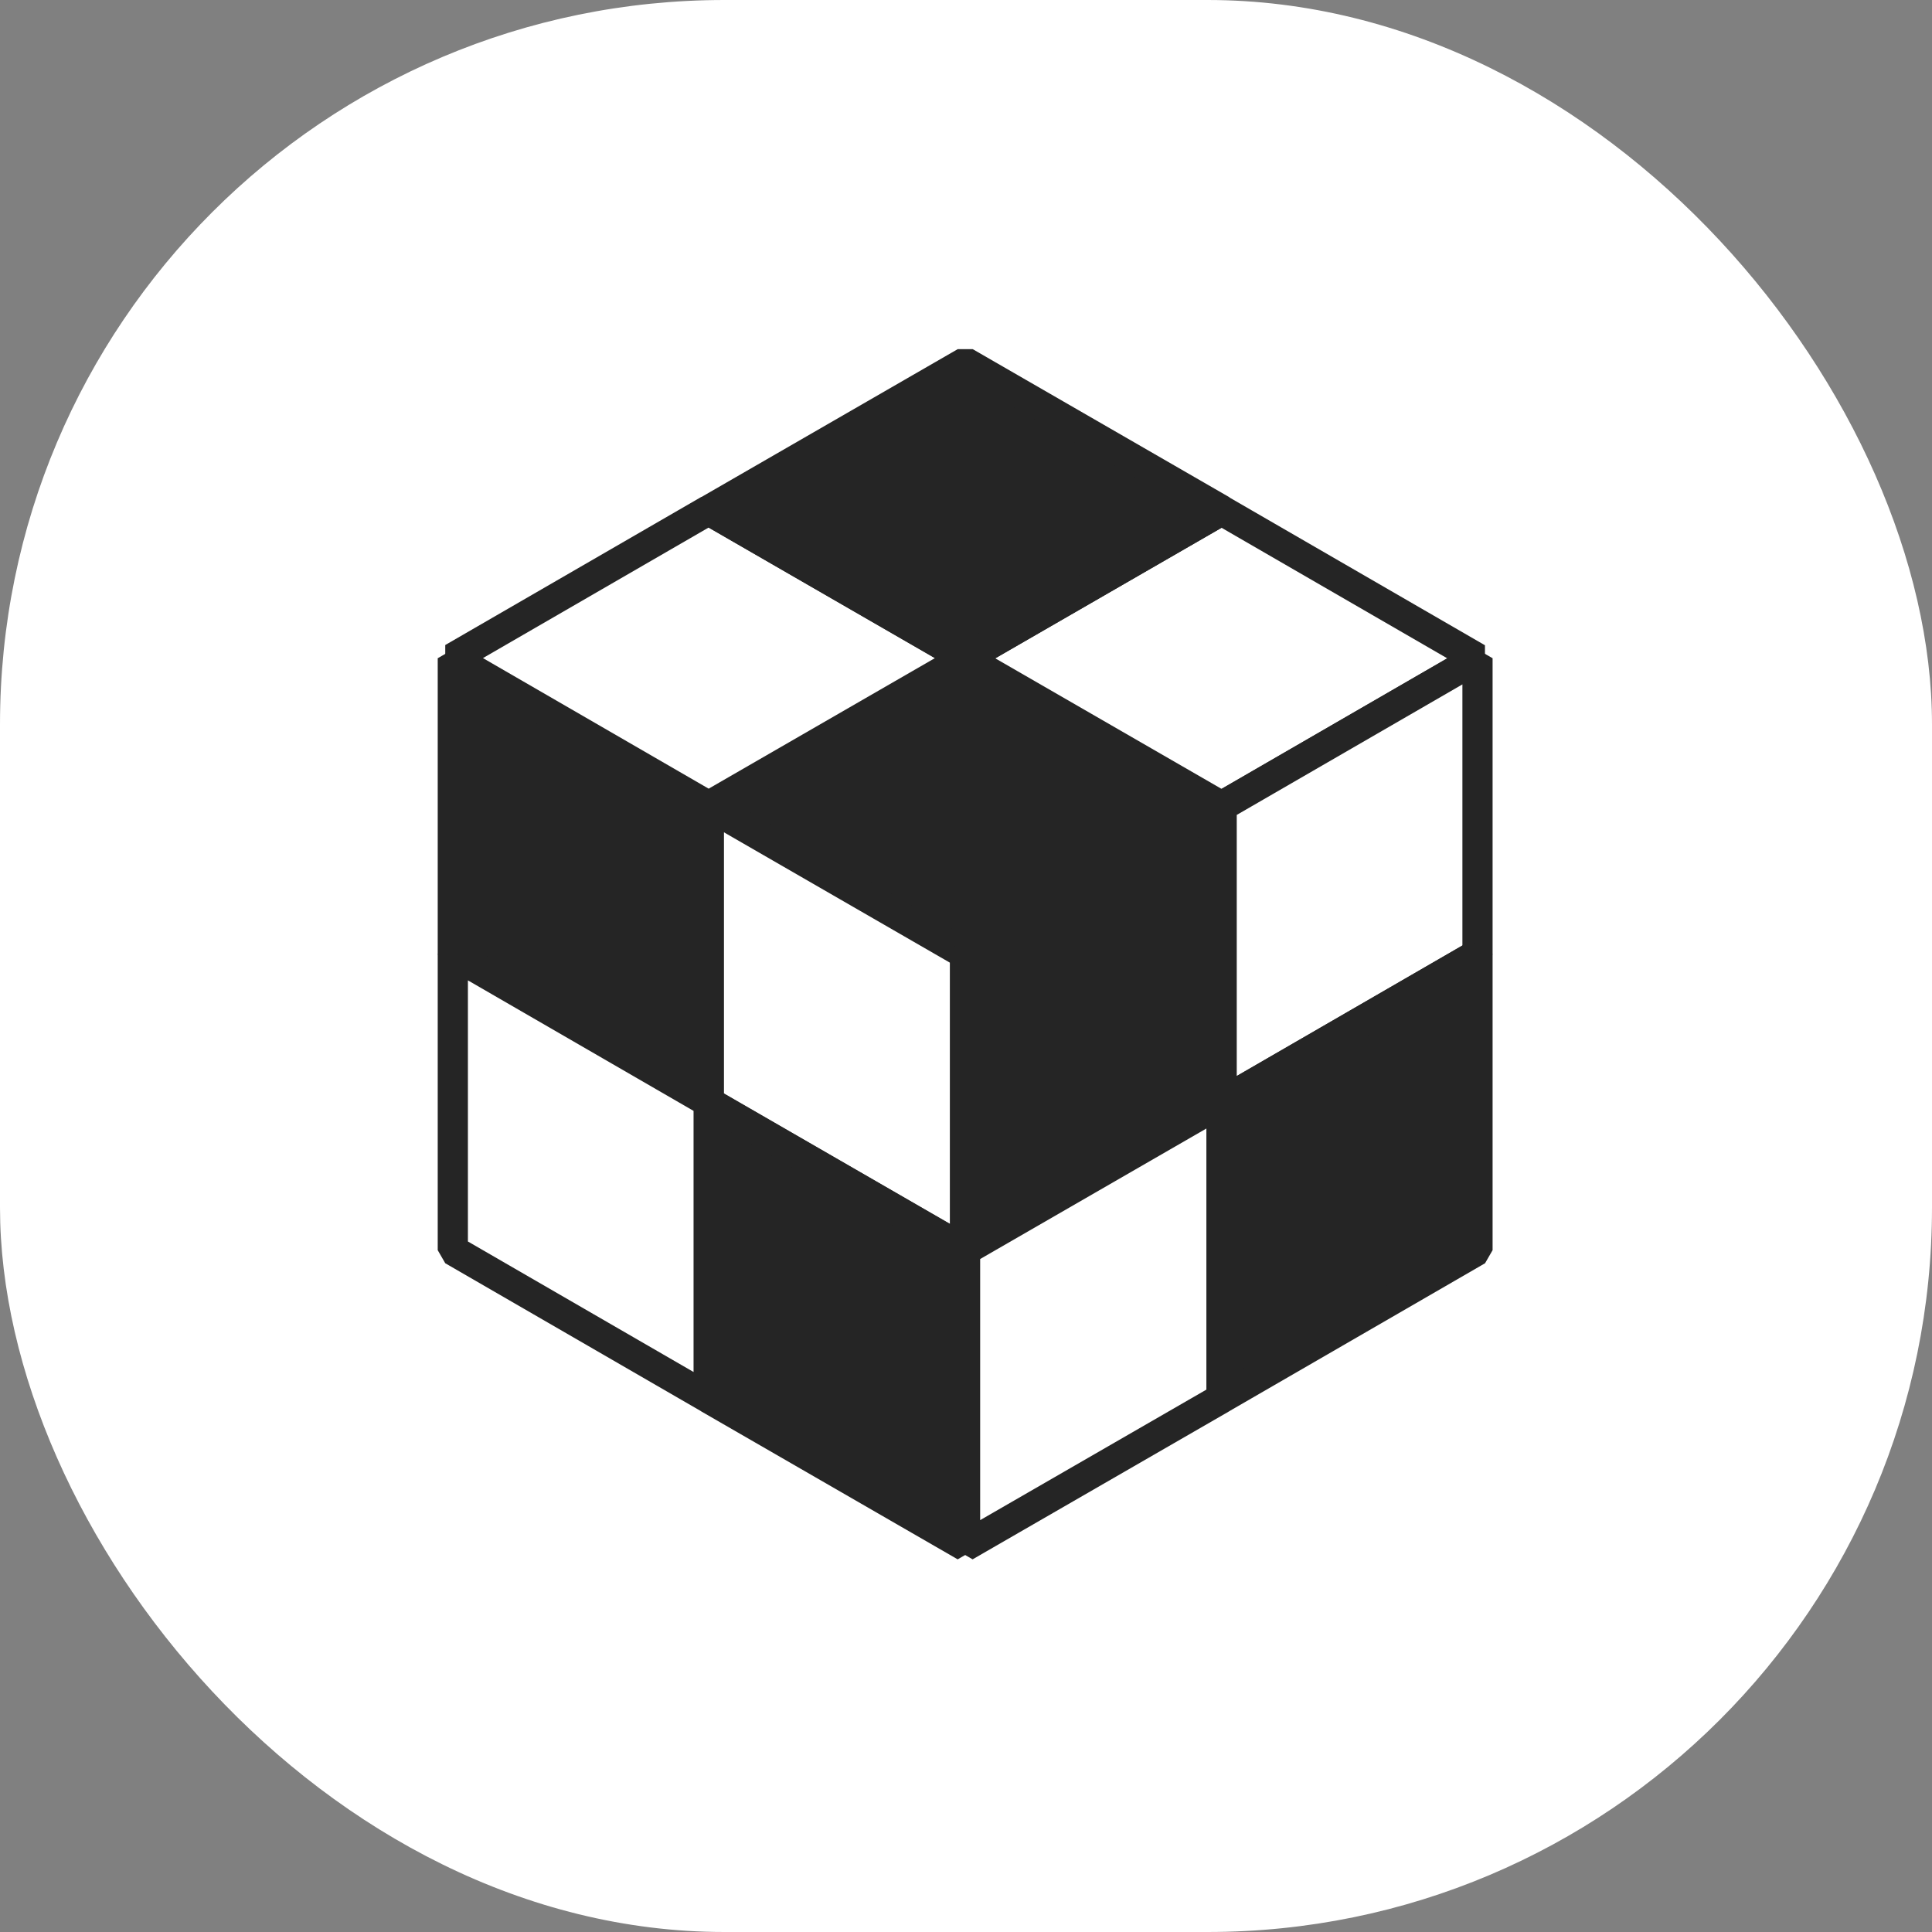
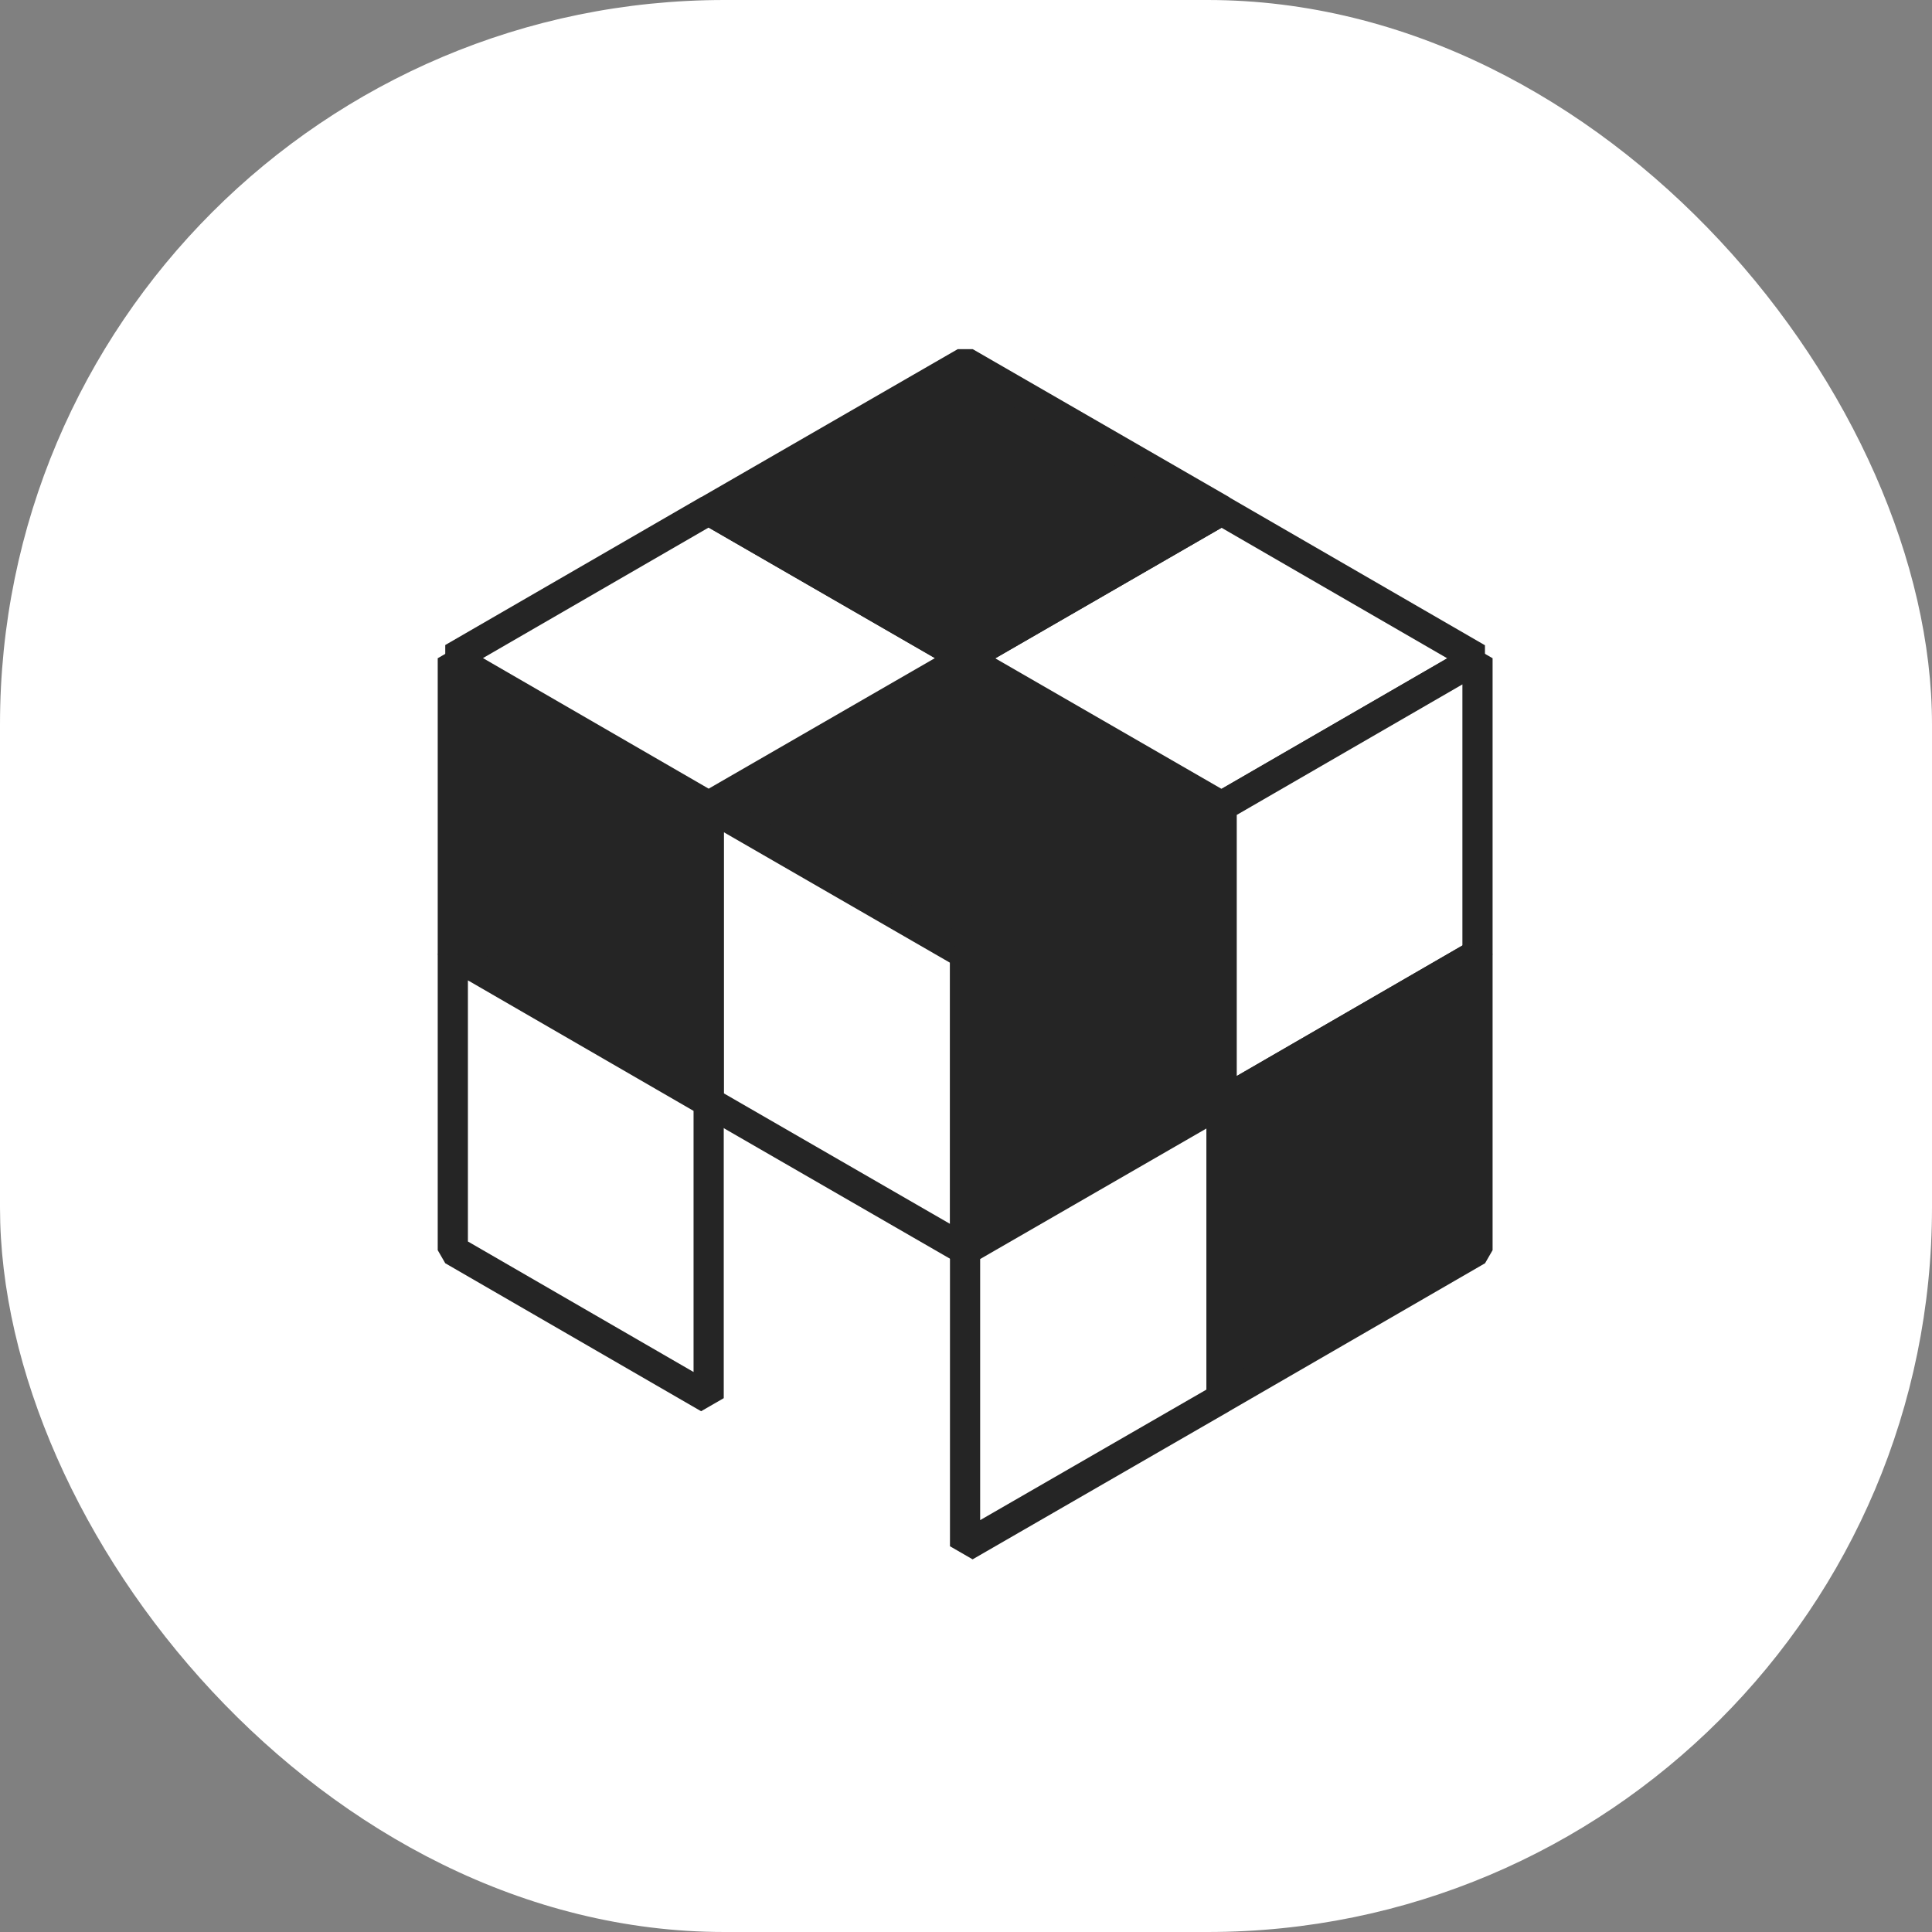
<svg xmlns="http://www.w3.org/2000/svg" width="64" height="64" viewBox="0 0 64 64" fill="none">
  <rect x="0" y="0" width="64" height="64" fill="#808080" stroke="none" />
  <rect width="64" height="64" rx="24" fill="white" />
  <path d="M31.974 21.805L40.471 26.707L31.974 31.609L23.477 26.707L31.974 21.805Z" fill="#252525" stroke="#252525" stroke-miterlimit="10" stroke-linejoin="bevel" />
  <path d="M31.974 31.605L23.477 26.703V36.507L31.974 41.41V31.605Z" fill="white" stroke="#252525" stroke-miterlimit="10" stroke-linejoin="bevel" />
  <path d="M23.475 26.707L15 21.805V31.609L23.475 36.511V26.707Z" fill="#252525" stroke="#252525" stroke-miterlimit="10" stroke-linejoin="bevel" />
-   <path d="M31.974 41.418L23.477 36.516V46.32L31.974 51.222V41.418Z" fill="#252525" stroke="#252525" stroke-miterlimit="10" stroke-linejoin="bevel" />
  <path d="M23.475 36.511L15 31.609V41.414L23.475 46.316V36.511Z" fill="white" stroke="#252525" stroke-miterlimit="10" stroke-linejoin="bevel" />
  <path d="M23.475 16.898L31.972 21.8L23.475 26.703L15 21.8L23.475 16.898Z" fill="white" stroke="#252525" stroke-miterlimit="10" stroke-linejoin="bevel" />
  <path d="M40.466 16.906L48.941 21.808L40.466 26.71L31.969 21.808L40.466 16.906Z" fill="white" stroke="#252525" stroke-miterlimit="10" stroke-linejoin="bevel" />
  <path d="M31.974 12L40.471 16.902L31.974 21.804L23.477 16.902L31.974 12Z" fill="#252525" stroke="#252525" stroke-miterlimit="10" stroke-linejoin="bevel" />
  <path d="M31.969 31.605L40.466 26.703V36.507L31.969 41.41V31.605Z" fill="#252525" stroke="#252525" stroke-miterlimit="10" stroke-linejoin="bevel" />
  <path d="M40.469 26.707L48.944 21.805V31.609L40.469 36.511V26.707Z" fill="white" stroke="#252525" stroke-miterlimit="10" stroke-linejoin="bevel" />
  <path d="M31.969 41.418L40.466 36.516V46.32L31.969 51.222V41.418Z" fill="white" stroke="#252525" stroke-miterlimit="10" stroke-linejoin="bevel" />
  <path d="M40.469 36.511L48.944 31.609V41.414L40.469 46.316V36.511Z" fill="#252525" stroke="#252525" stroke-miterlimit="10" stroke-linejoin="bevel" />
</svg>